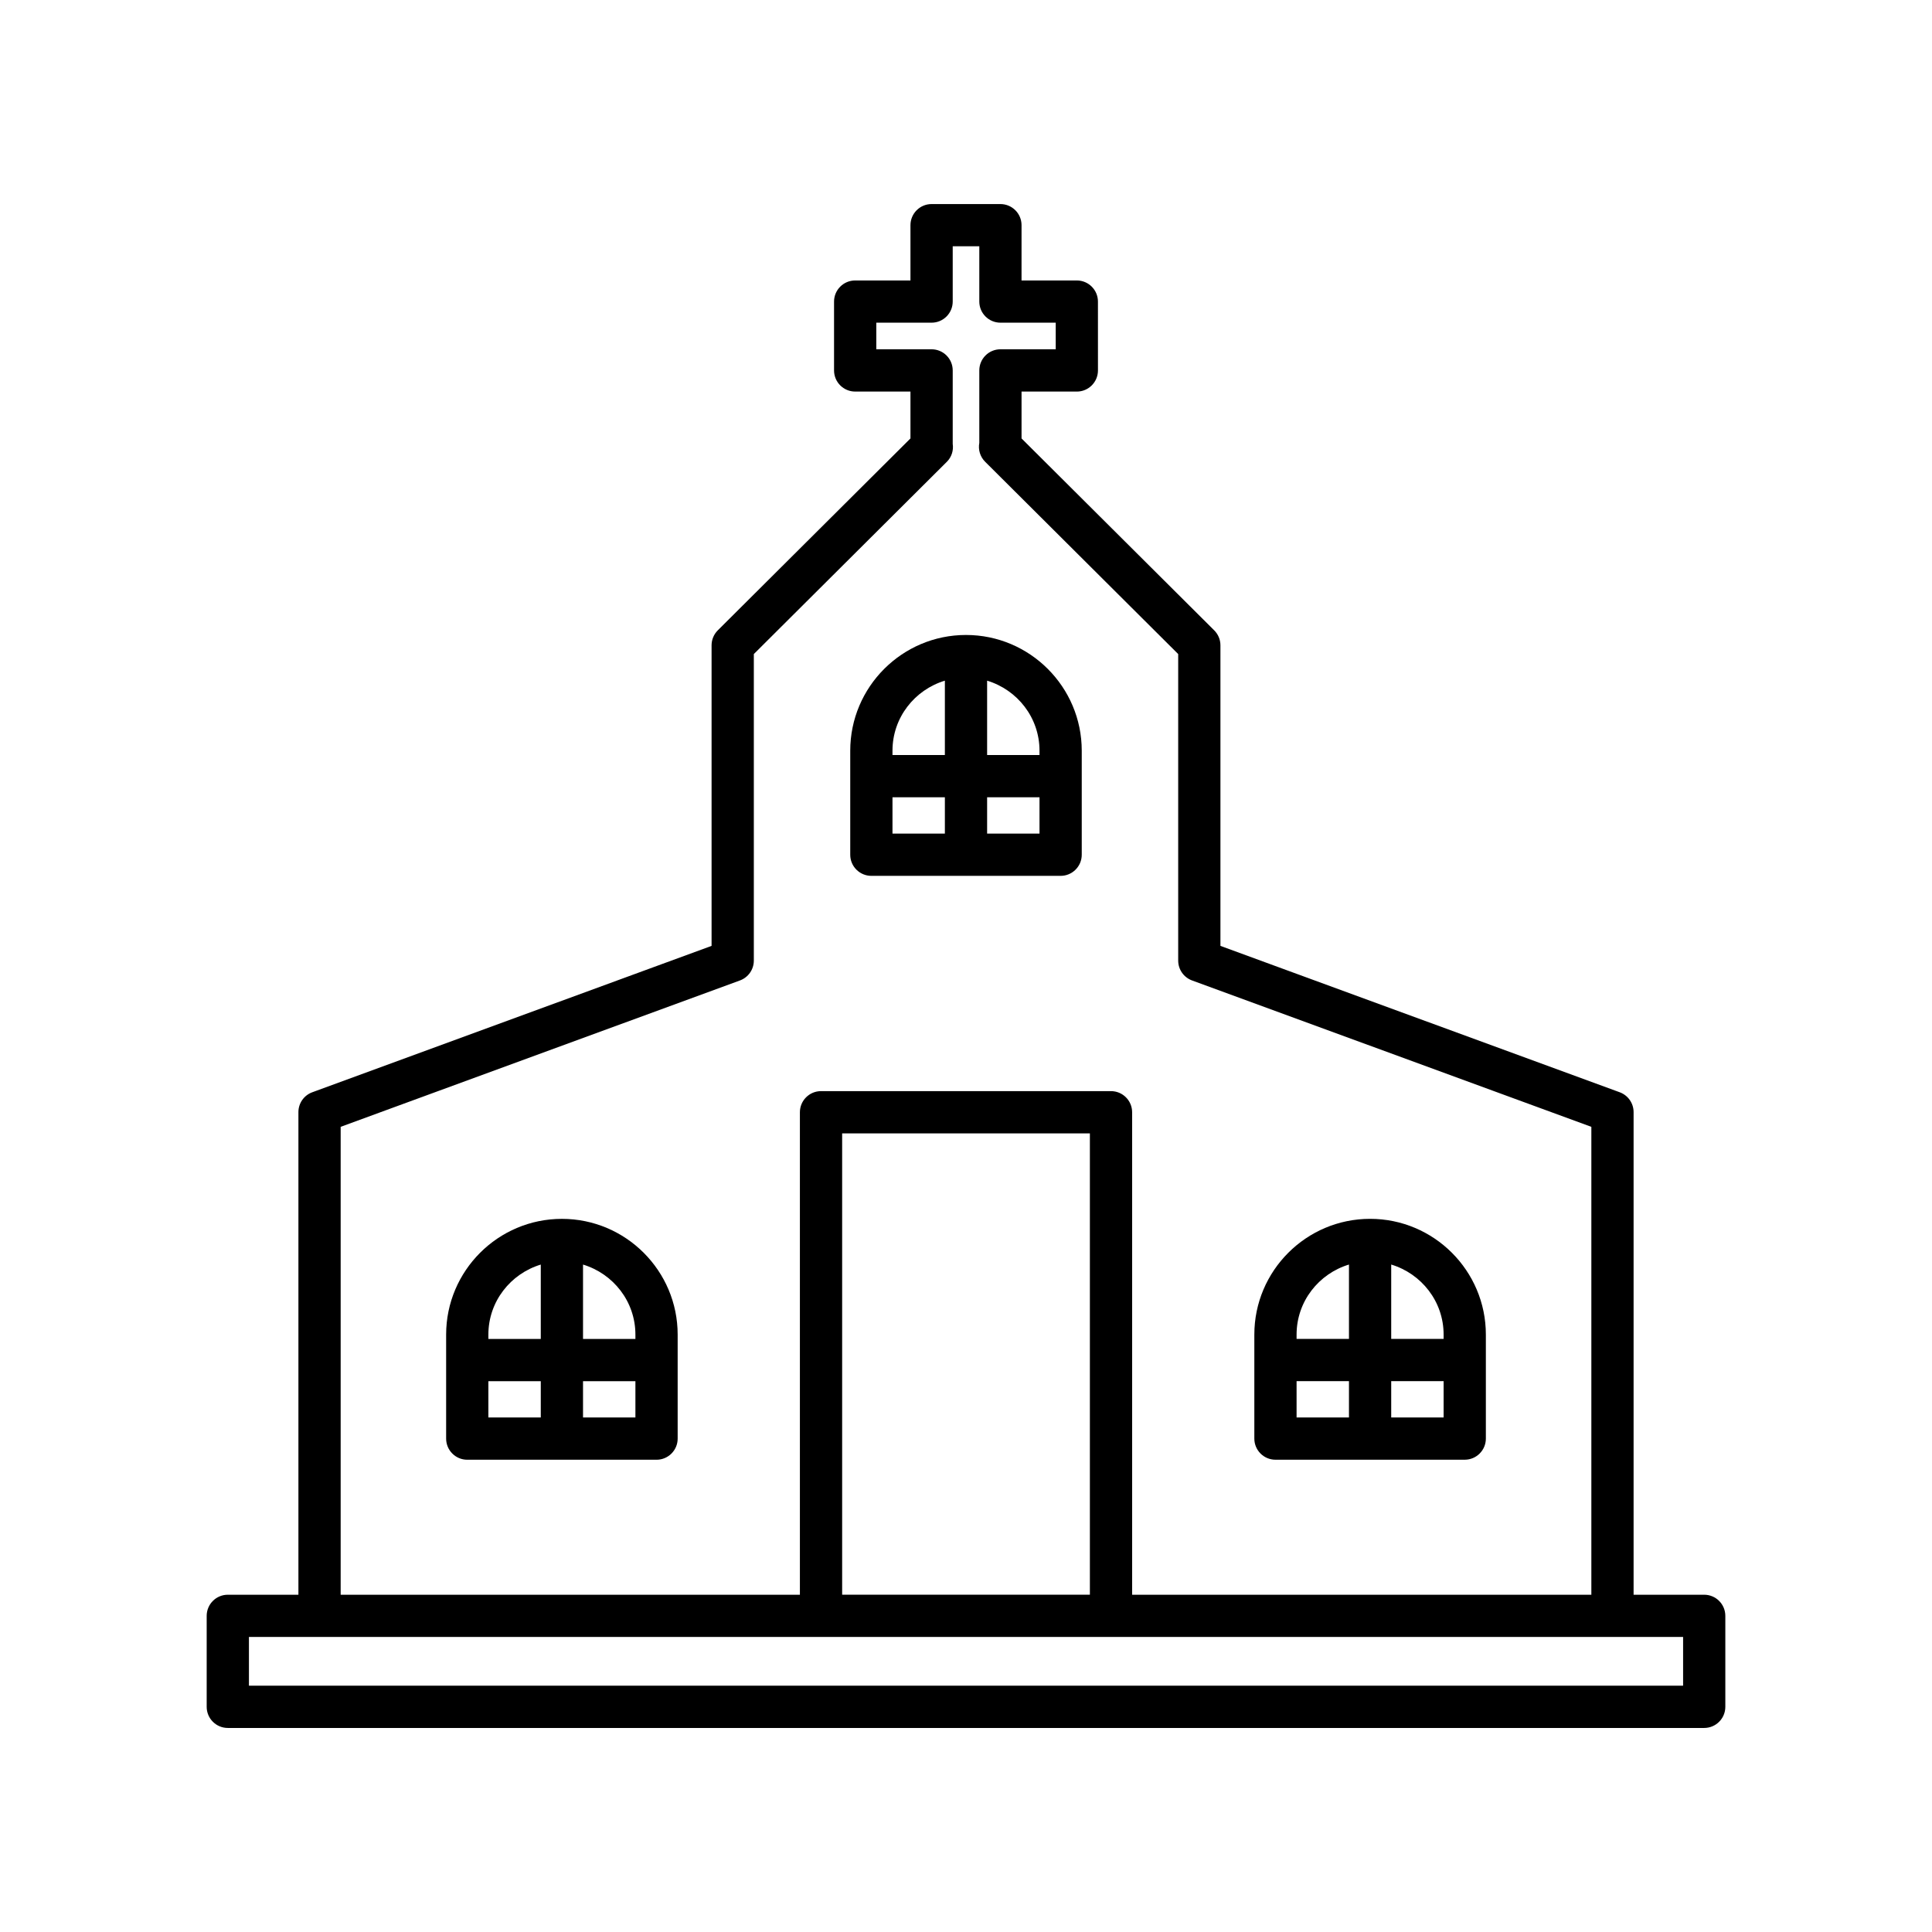
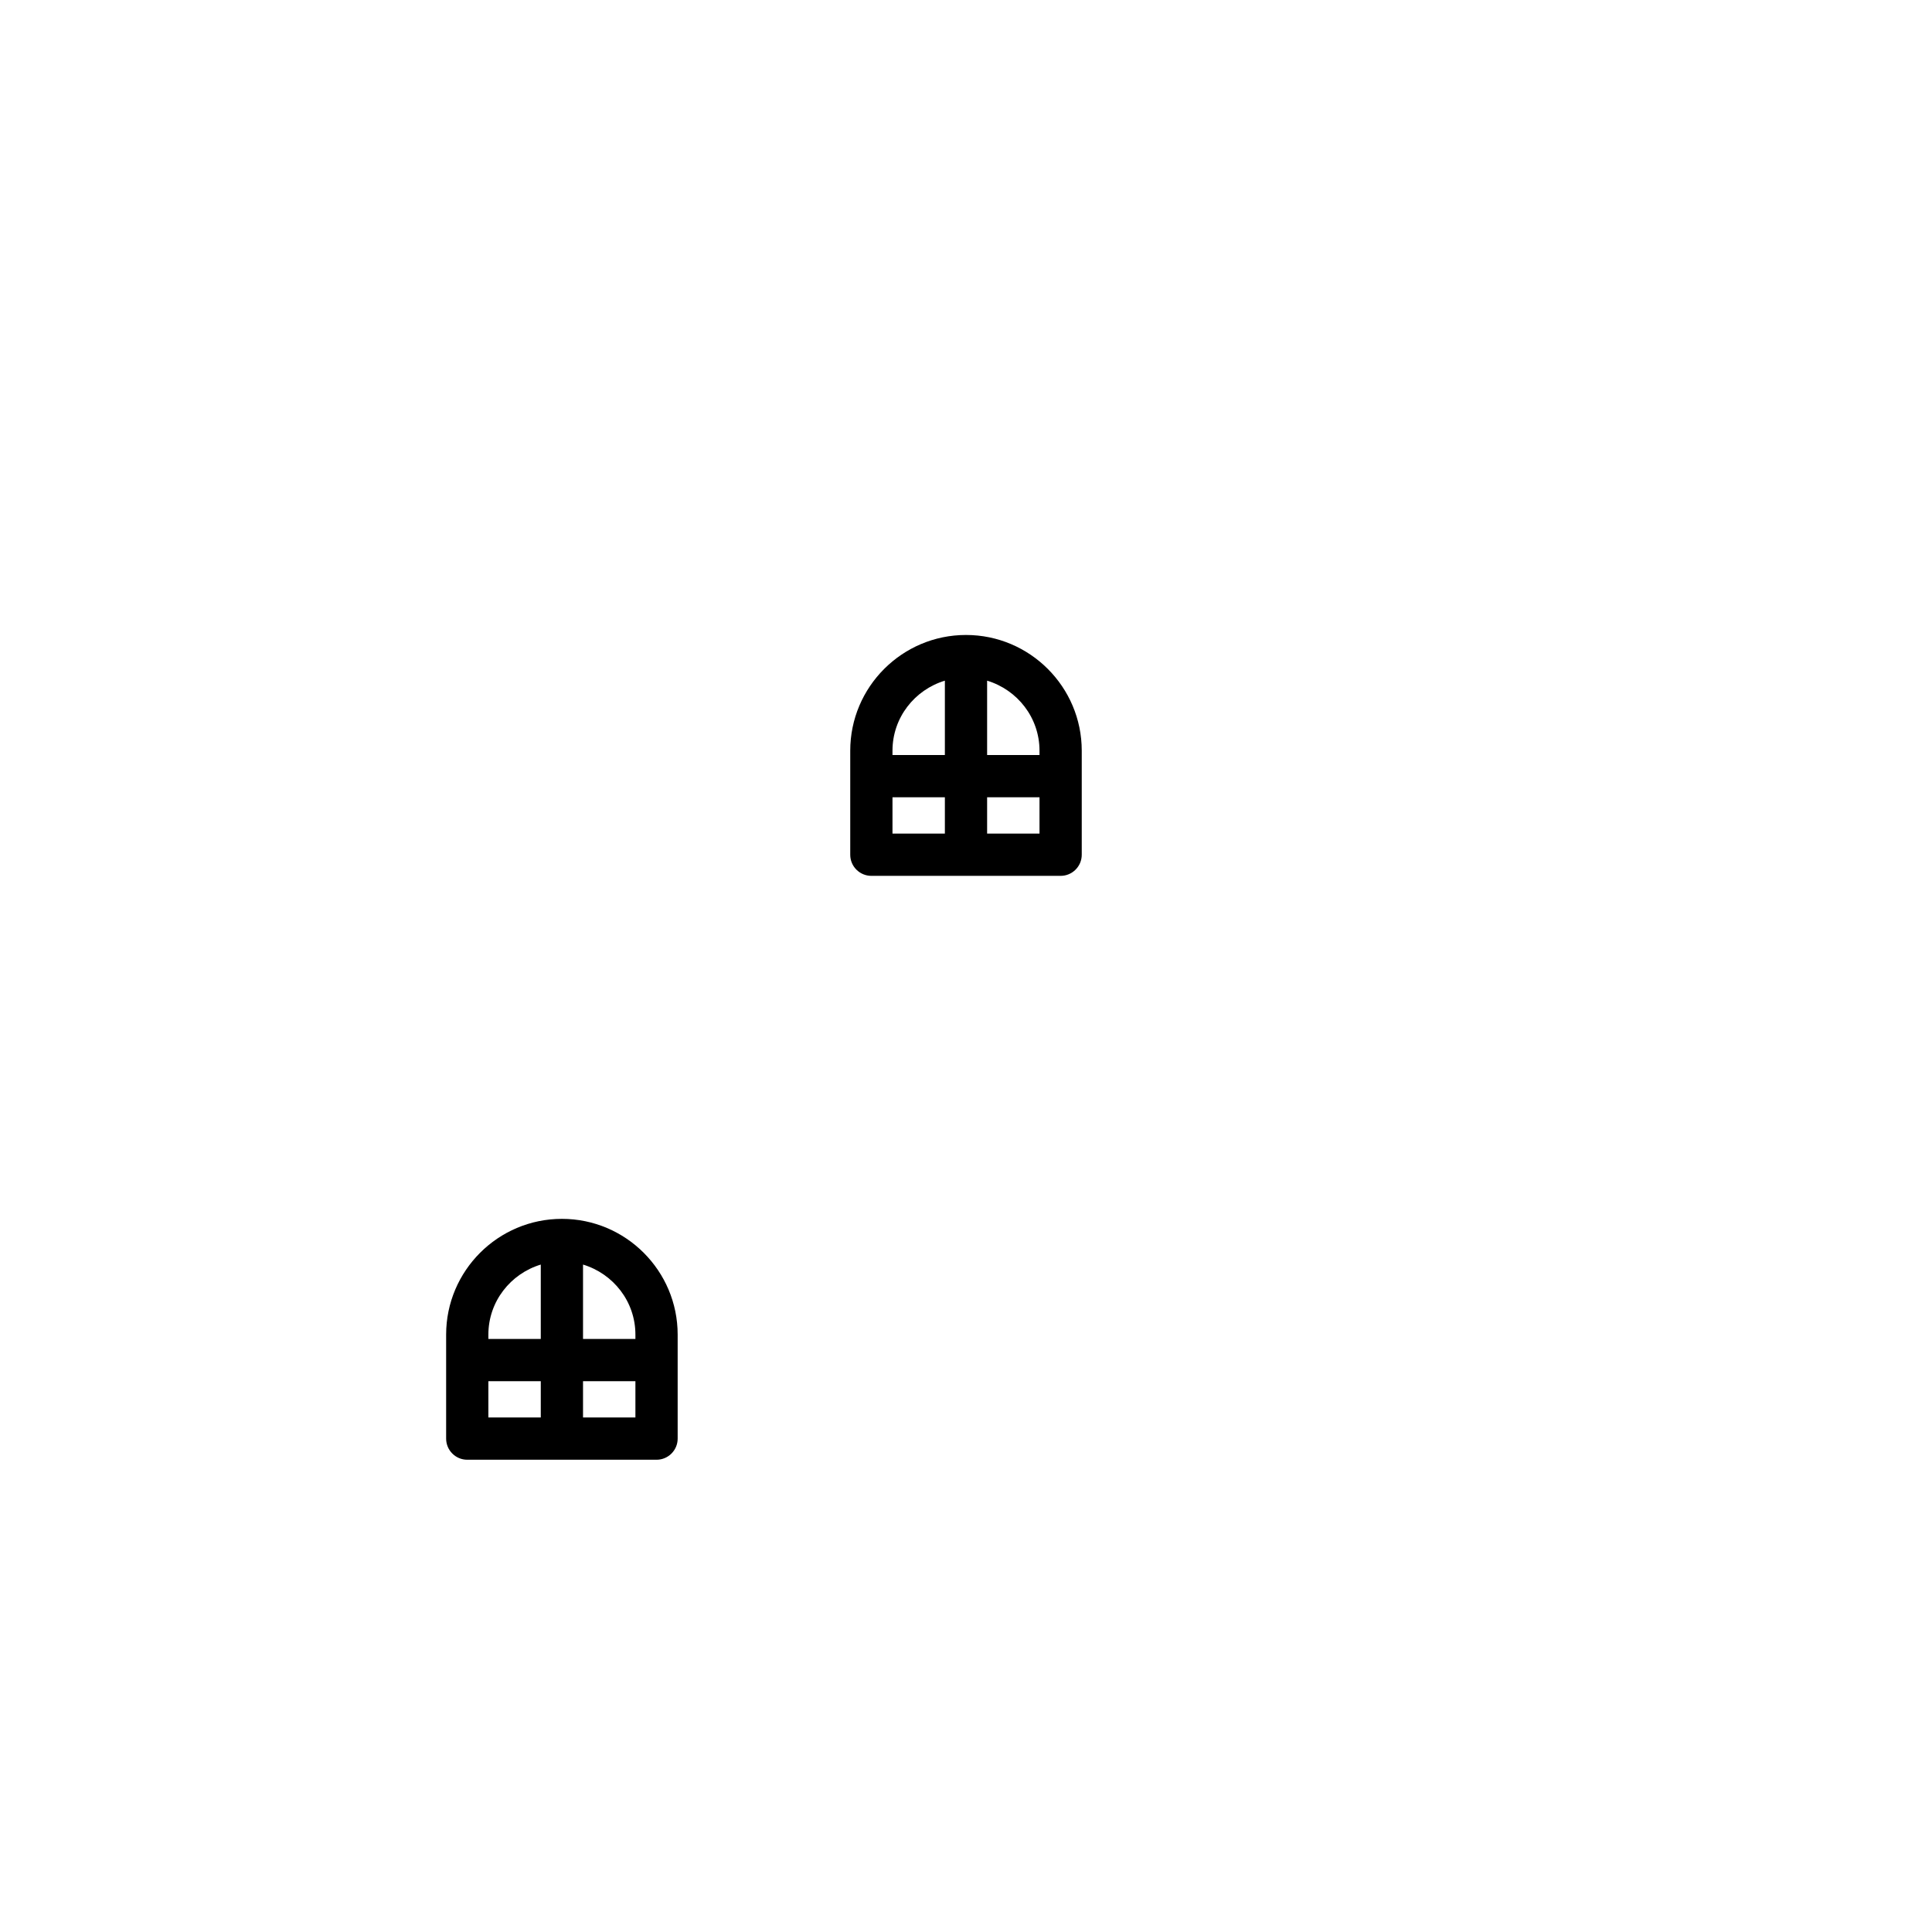
<svg xmlns="http://www.w3.org/2000/svg" fill="#000000" width="800px" height="800px" version="1.1" viewBox="144 144 512 512">
  <g>
-     <path d="m595.63 566.62h-18.711v-127.9c0-2.348-1.465-4.445-3.672-5.258l-105.82-38.793v-79.656c0-1.488-0.594-2.918-1.648-3.965l-51.059-50.855v-12.422h14.652c3.09 0 5.598-2.508 5.598-5.598l-0.004-18.25c0-3.09-2.508-5.598-5.598-5.598h-14.652l0.004-14.648c0-3.09-2.508-5.598-5.598-5.598h-18.242c-3.09 0-5.598 2.508-5.598 5.598v14.648h-14.652c-3.09 0-5.598 2.508-5.598 5.598v18.246c0 3.09 2.508 5.598 5.598 5.598h14.652v12.422l-51.059 50.855c-1.055 1.051-1.648 2.477-1.648 3.965v79.656l-105.82 38.797c-2.207 0.809-3.672 2.91-3.672 5.258v127.9h-18.711c-3.09 0-5.598 2.508-5.598 5.598v24.109c0 3.09 2.508 5.598 5.598 5.598h391.26c3.09 0 5.598-2.508 5.598-5.598v-24.109c0-3.09-2.508-5.598-5.598-5.598zm-361.35-124 105.82-38.793c2.207-0.809 3.672-2.91 3.672-5.258v-81.238l51.156-50.953c1.27-1.262 1.809-3.031 1.551-4.75v-19.465c0-3.09-2.508-5.598-5.598-5.598h-14.652v-7.051h14.652c3.09 0 5.598-2.508 5.598-5.598v-14.648h7.047v14.648c0 3.09 2.508 5.598 5.598 5.598h14.652v7.051h-14.652c-3.09 0-5.598 2.508-5.598 5.598v19.203c-0.34 1.801 0.215 3.688 1.551 5.012l51.156 50.953v81.242c0 2.348 1.465 4.445 3.672 5.258l105.82 38.793v124l-121.7-0.004v-127.86c0-3.09-2.508-5.598-5.598-5.598h-76.848c-3.09 0-5.598 2.508-5.598 5.598v127.86h-121.7zm198.55 1.738v122.26h-65.652v-122.26zm157.21 146.37h-380.07v-12.914h380.07z" />
-     <path d="m482.01 530.84h50.16c3.09 0 5.598-2.508 5.598-5.598v-27.562c0-16.914-13.762-30.676-30.68-30.676-16.914 0-30.676 13.762-30.676 30.676v27.562c0 3.09 2.504 5.598 5.598 5.598zm30.676-51.723c8.004 2.422 13.887 9.781 13.887 18.562v1.148h-13.887zm0 30.906h13.887v9.621h-13.887zm-25.078-12.344c0-8.785 5.879-16.141 13.883-18.562v19.711h-13.883zm0 12.344h13.883v9.621h-13.883z" />
    <path d="m292.91 467.01c-16.918 0-30.68 13.762-30.68 30.676v27.562c0 3.09 2.508 5.598 5.598 5.598h50.16c3.09 0 5.598-2.508 5.598-5.598v-27.562c0.004-16.914-13.762-30.676-30.676-30.676zm-5.598 52.641h-13.887v-9.621h13.887zm0-20.816h-13.887v-1.148c0-8.785 5.883-16.141 13.887-18.562zm25.078 20.816h-13.883v-9.621h13.883zm0-20.816h-13.883v-19.711c8.004 2.422 13.883 9.781 13.883 18.562z" />
    <path d="m374.92 376.11h50.156c3.09 0 5.598-2.508 5.598-5.598v-27.562c0-16.914-13.762-30.676-30.676-30.676s-30.676 13.762-30.676 30.676v27.562c-0.004 3.09 2.504 5.598 5.598 5.598zm30.676-51.727c8.004 2.422 13.883 9.781 13.883 18.562v1.148h-13.883zm0 30.906h13.883v9.621l-13.883 0.004zm-25.078-12.344c0-8.785 5.879-16.141 13.883-18.562v19.711h-13.883zm0 12.344h13.883v9.621h-13.883z" />
  </g>
</svg>